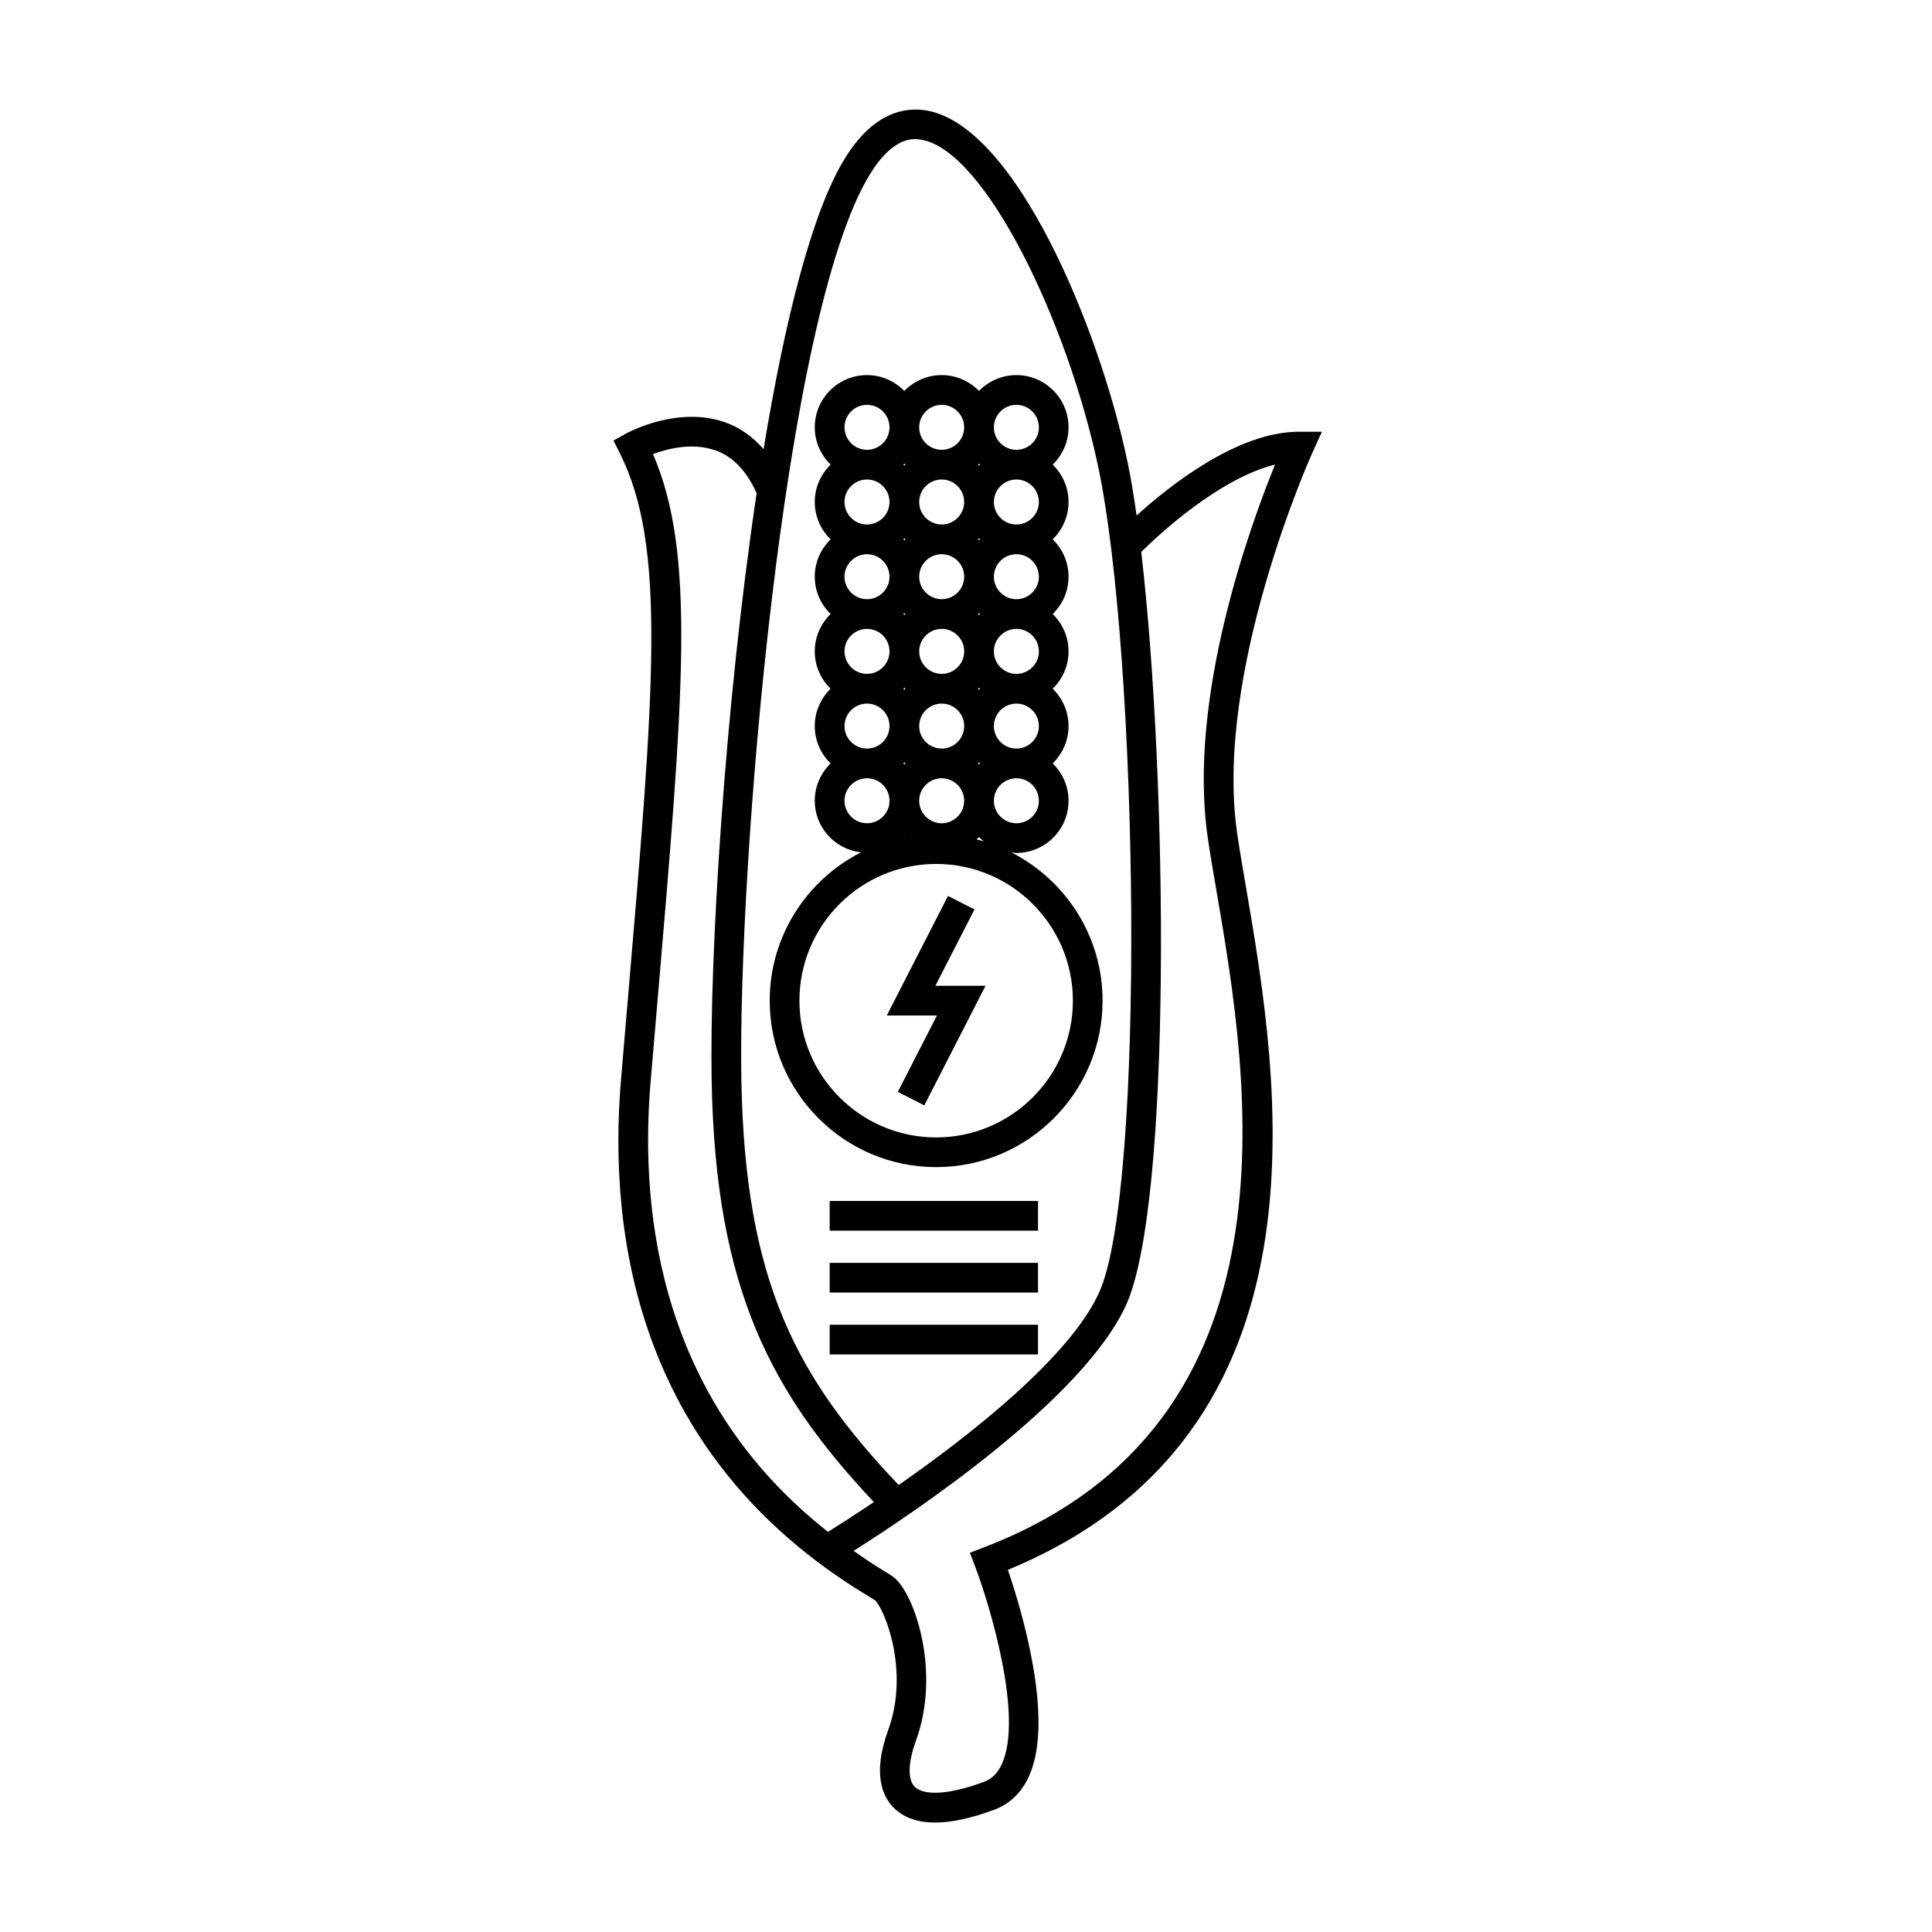
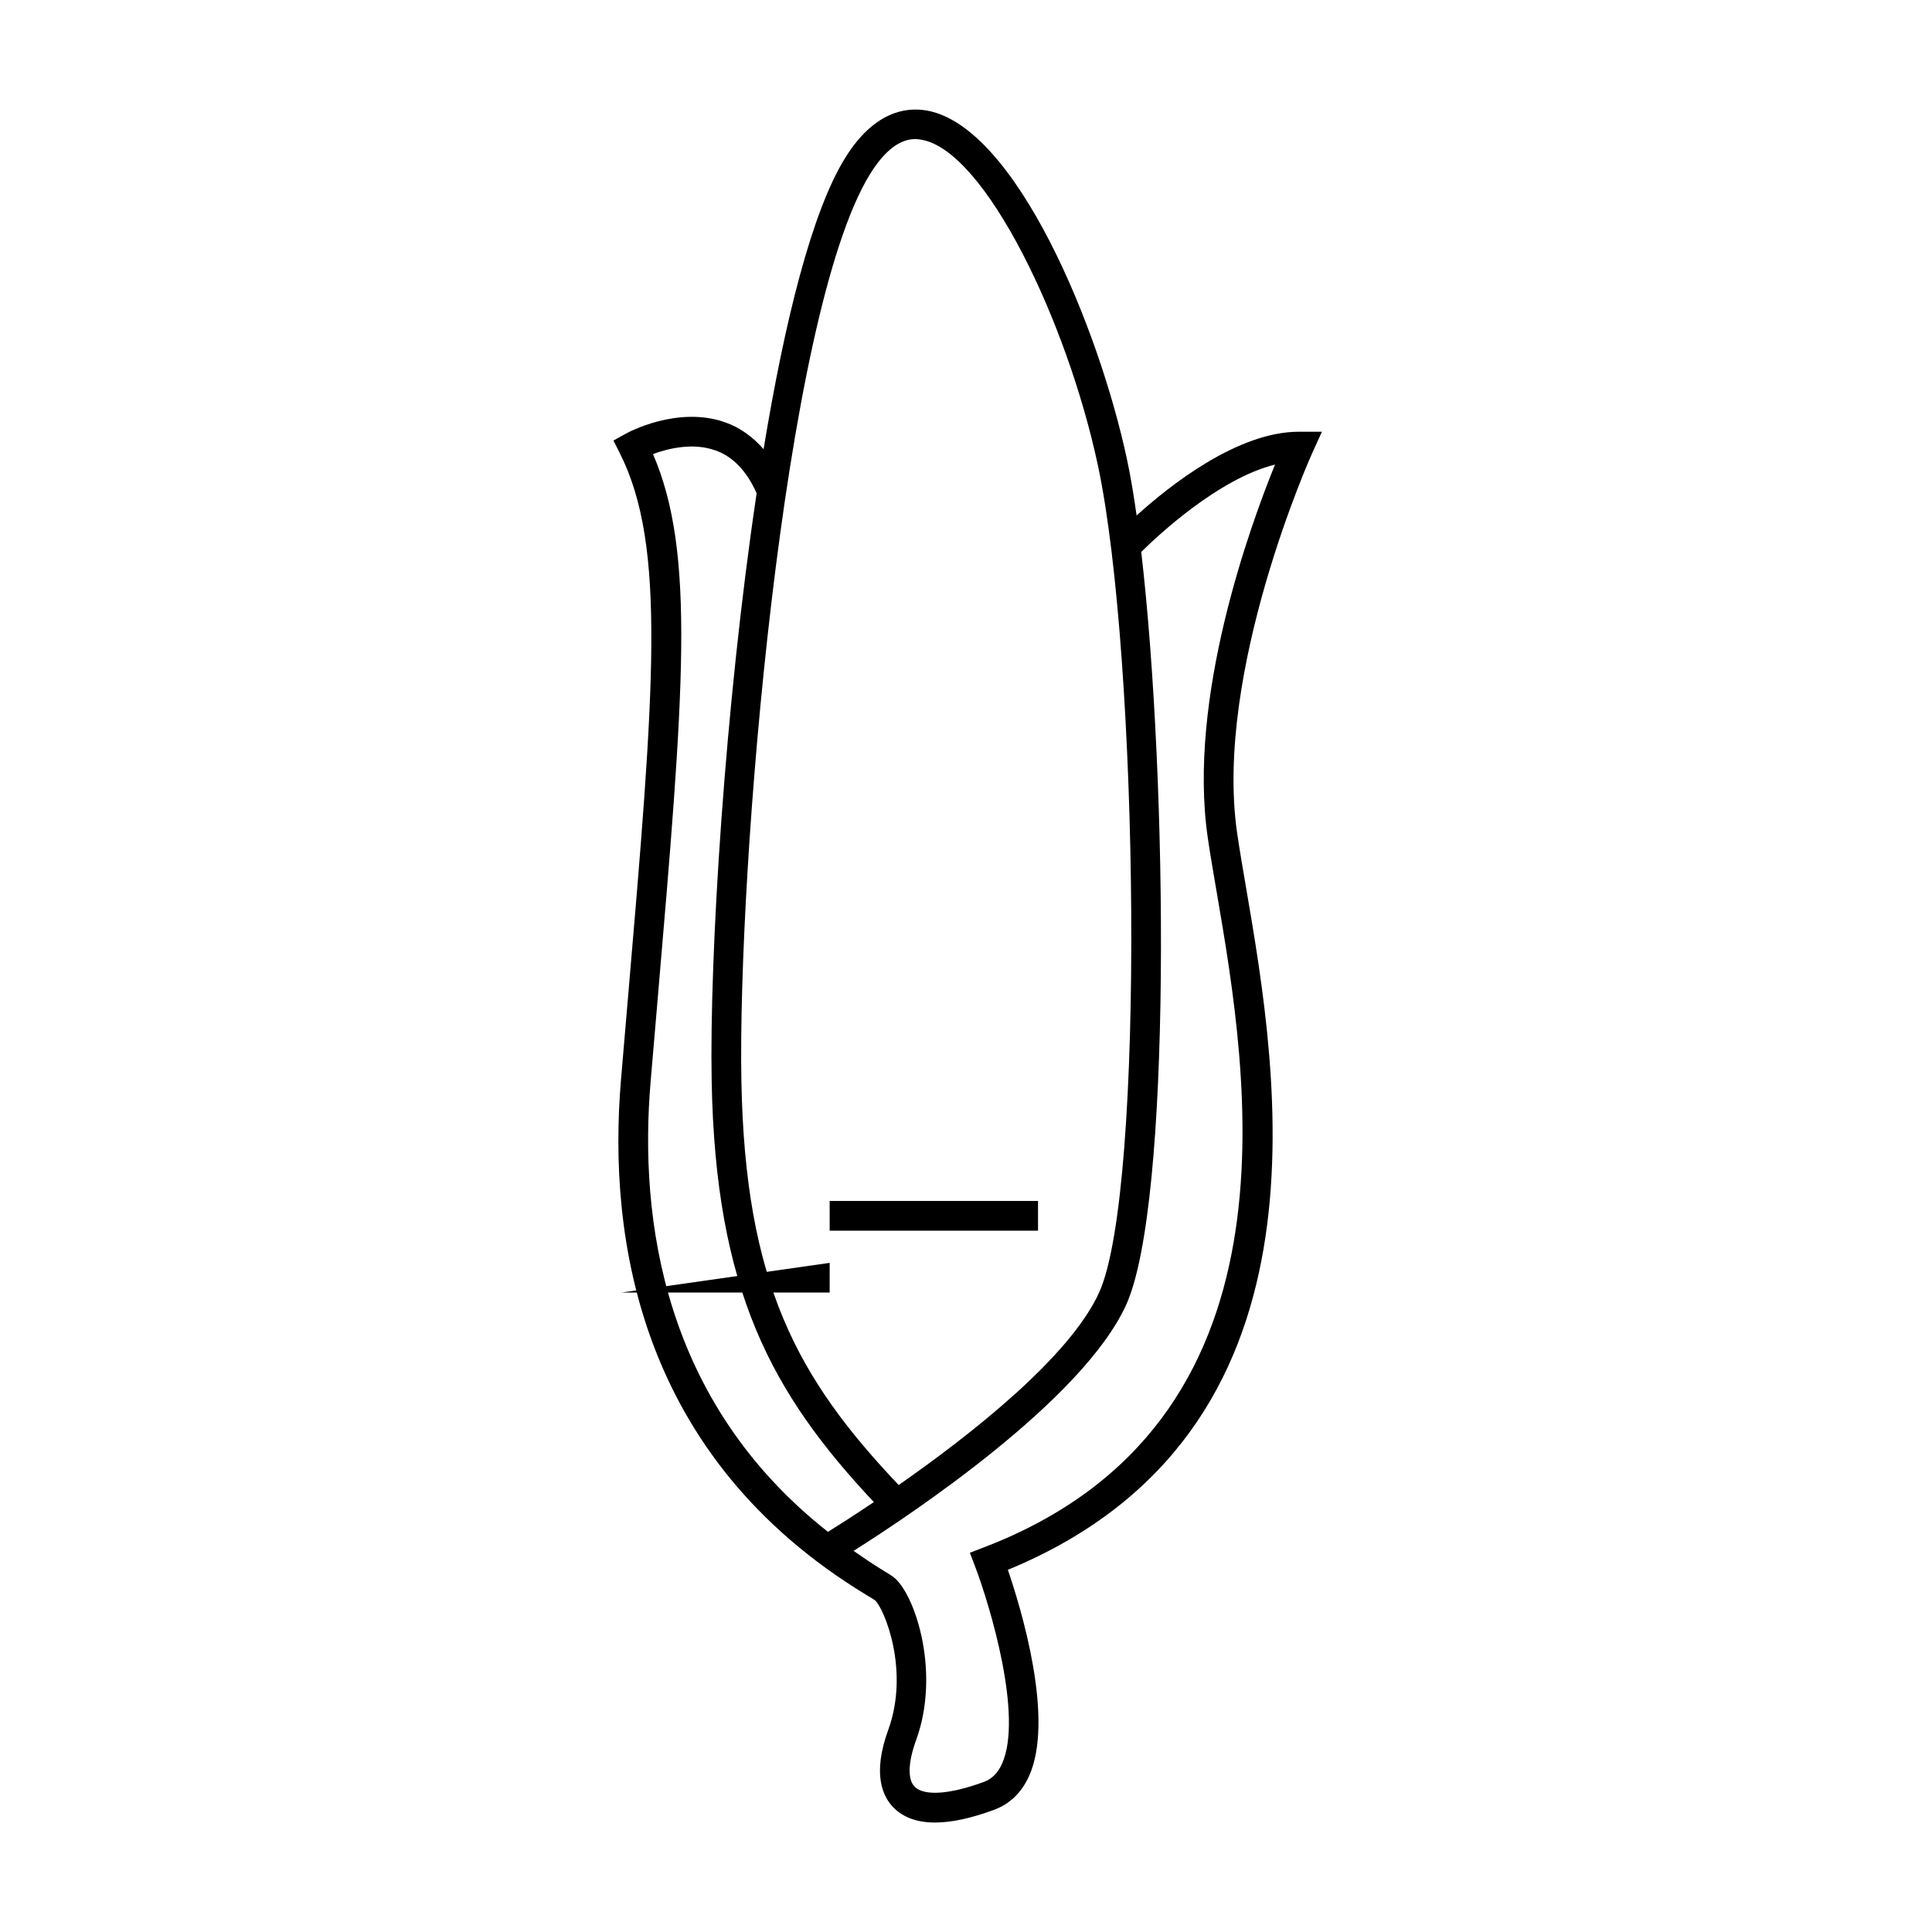
<svg xmlns="http://www.w3.org/2000/svg" fill="#000000" width="800px" height="800px" version="1.1" viewBox="144 144 512 512">
  <g>
    <path d="m310.33 409.46-1.754 20.598c-3.574 42.164 4.812 100.09 65.039 136.63 1.16 0.703 1.988 1.191 2.309 1.434 2.367 2.18 9.227 18.5 3.465 34.332-4.234 11.641-1.531 17.648 1.477 20.645 2.609 2.594 6.262 3.891 10.93 3.891 4.356 0 9.59-1.129 15.68-3.387 4.129-1.527 7.231-4.519 9.215-8.879 6.848-15.086-2.066-44.387-5.594-54.703 87.871-36.273 71.785-130.23 63.086-181.02-0.902-5.266-1.723-10.055-2.332-14.25-6.191-42.684 19.68-100.2 19.941-100.77l2.531-5.566h-6.113c-16.164 0-34.059 14.105-43 22.195-0.777-5.559-1.621-10.539-2.516-14.73-7.422-34.887-29.438-88.449-53.113-92.594-5.684-0.98-14.039 0.379-21.602 12.559-8.812 14.164-16.039 43.273-21.621 77.191-2.883-3.289-6.262-5.746-10.25-7.141-12.578-4.402-25.672 2.703-26.219 3.012l-3.316 1.832 1.699 3.387c12.387 24.641 9.148 62.461 2.059 145.34zm171.57-142.35c-6.754 16.598-23.184 61.953-17.844 98.762 0.613 4.258 1.441 9.109 2.363 14.449 8.43 49.242 24.125 140.9-61.727 173.77l-3.664 1.406 1.395 3.668c3.91 10.293 12.801 39.742 7.094 52.305-1.098 2.414-2.66 3.973-4.781 4.754-8.957 3.316-15.816 3.801-18.324 1.289-1.926-1.914-1.789-6.43 0.371-12.371 6.383-17.539 0.043-37.691-5.535-42.812-0.676-0.621-1.645-1.203-3.562-2.371-2.629-1.594-5.047-3.281-7.473-4.961 15.574-9.84 60.715-39.953 72.211-65.16 12.121-26.59 11.078-138.74 4.016-199.57 4.477-4.426 20.535-19.445 35.461-23.152zm-107.24-77.117c4.922-7.918 9.289-9.133 11.836-9.133 0.738 0 1.328 0.105 1.727 0.172 16.871 2.953 38.609 48.094 46.773 86.48 10.691 50.254 12.656 191.87 0.27 219.05-7.793 17.102-34.012 37.66-53.109 50.988-26.871-28.348-40.707-53.449-41.684-107.25-1.008-54.992 10.871-202.82 34.188-240.32zm-41.113 73.34c4.695 1.652 8.367 5.527 10.969 11.387-8.438 56.52-12.523 122.72-11.918 155.74 1.008 55.457 15.871 82.746 42.984 111.61-5.312 3.57-9.621 6.309-12.16 7.887-43.723-34.418-50.082-82.949-47.008-119.23l1.758-20.594c7.094-82.93 10.219-119.49-1.125-145.8 3.875-1.43 10.473-3.125 16.5-0.988z" />
-     <path d="m347.98 409.19c0 24.324 19.789 44.109 44.105 44.109 24.324 0 44.113-19.789 44.113-44.109 0-17.133-9.84-31.98-24.152-39.281 0.438 0.043 0.855 0.133 1.301 0.133 7.625 0 13.828-6.207 13.828-13.832 0-3.879-1.621-7.379-4.199-9.898 2.578-2.516 4.199-6.016 4.199-9.898 0-3.883-1.621-7.379-4.199-9.898 2.578-2.516 4.199-6.016 4.199-9.898 0-3.883-1.621-7.379-4.199-9.898 2.578-2.516 4.199-6.016 4.199-9.898 0-3.883-1.621-7.379-4.199-9.898 2.578-2.516 4.199-6.016 4.199-9.898 0-3.883-1.621-7.379-4.199-9.898 2.578-2.516 4.199-6.016 4.199-9.898 0-7.625-6.203-13.832-13.828-13.832-3.883 0-7.383 1.621-9.902 4.203-2.516-2.582-6.016-4.203-9.891-4.203-3.883 0-7.383 1.621-9.902 4.203-2.516-2.582-6.016-4.203-9.891-4.203-7.629 0-13.84 6.207-13.84 13.832 0 3.879 1.621 7.379 4.203 9.898-2.582 2.516-4.203 6.016-4.203 9.898 0 3.883 1.621 7.379 4.203 9.898-2.582 2.516-4.203 6.016-4.203 9.898 0 3.883 1.621 7.379 4.203 9.898-2.582 2.516-4.203 6.016-4.203 9.898 0 3.883 1.621 7.379 4.203 9.898-2.582 2.516-4.203 6.016-4.203 9.898 0 3.883 1.621 7.379 4.203 9.898-2.582 2.516-4.203 6.016-4.203 9.898 0 7.086 5.367 12.875 12.25 13.672-14.324 7.285-24.191 22.148-24.191 39.309zm35.418-62.875c0.09-0.09 0.172-0.172 0.262-0.27 0.09 0.094 0.172 0.18 0.27 0.27-0.094 0.09-0.18 0.172-0.27 0.27-0.086-0.098-0.172-0.188-0.262-0.27zm0-19.797c0.09-0.09 0.172-0.172 0.262-0.27 0.09 0.094 0.172 0.18 0.27 0.27-0.094 0.09-0.18 0.172-0.27 0.27-0.086-0.098-0.172-0.18-0.262-0.27zm0-19.789c0.09-0.09 0.172-0.172 0.262-0.27 0.09 0.094 0.172 0.18 0.27 0.27-0.094 0.09-0.18 0.172-0.27 0.27-0.086-0.098-0.172-0.188-0.262-0.27zm0-19.797c0.09-0.09 0.172-0.172 0.262-0.27 0.09 0.094 0.172 0.18 0.27 0.27-0.094 0.09-0.18 0.172-0.27 0.27-0.086-0.098-0.172-0.18-0.262-0.27zm0-19.789c0.09-0.09 0.172-0.172 0.262-0.27 0.09 0.094 0.172 0.18 0.27 0.27-0.094 0.09-0.18 0.172-0.27 0.27-0.086-0.098-0.172-0.188-0.262-0.27zm20.055-0.27c0.09 0.094 0.172 0.18 0.27 0.27-0.094 0.09-0.18 0.172-0.27 0.27-0.09-0.094-0.172-0.18-0.262-0.27 0.086-0.09 0.176-0.18 0.262-0.27zm0.266 20.059c-0.094 0.09-0.18 0.172-0.27 0.27-0.09-0.094-0.172-0.18-0.262-0.27 0.09-0.09 0.172-0.172 0.262-0.27 0.09 0.098 0.176 0.18 0.27 0.27zm0 19.797c-0.094 0.09-0.18 0.172-0.27 0.27-0.09-0.094-0.172-0.18-0.262-0.27 0.09-0.09 0.172-0.172 0.262-0.27 0.09 0.09 0.176 0.18 0.27 0.27zm0 19.789c-0.094 0.09-0.18 0.172-0.27 0.27-0.09-0.094-0.172-0.18-0.262-0.27 0.09-0.09 0.172-0.172 0.262-0.27 0.09 0.098 0.176 0.18 0.27 0.27zm0 19.797c-0.094 0.09-0.18 0.172-0.27 0.27-0.09-0.094-0.172-0.18-0.262-0.27 0.09-0.09 0.172-0.172 0.262-0.27 0.09 0.09 0.176 0.18 0.27 0.27zm-16.121-9.898c0-3.285 2.676-5.961 5.969-5.961 3.285 0 5.957 2.676 5.957 5.961 0 3.285-2.672 5.961-5.957 5.961-3.297 0-5.969-2.676-5.969-5.961zm0-19.797c0-3.285 2.676-5.961 5.969-5.961 3.285 0 5.957 2.676 5.957 5.961s-2.672 5.961-5.957 5.961c-3.297 0-5.969-2.676-5.969-5.961zm0-19.789c0-3.285 2.676-5.961 5.969-5.961 3.285 0 5.957 2.676 5.957 5.961 0 3.285-2.672 5.961-5.957 5.961-3.297 0-5.969-2.676-5.969-5.961zm11.918-19.797c0 3.285-2.672 5.961-5.957 5.961-3.289 0-5.969-2.676-5.969-5.961s2.676-5.961 5.969-5.961c3.285 0.004 5.957 2.676 5.957 5.961zm-5.957 73.215c3.285 0 5.957 2.676 5.957 5.961 0 3.285-2.672 5.961-5.957 5.961-3.289 0-5.969-2.676-5.969-5.961 0.004-3.285 2.68-5.961 5.969-5.961zm-1.473 22.703c19.988 0 36.242 16.258 36.242 36.238 0 19.98-16.258 36.238-36.242 36.238-19.98 0-36.23-16.258-36.23-36.238-0.004-19.98 16.254-36.238 36.23-36.238zm10.688-6.512c0.227-0.199 0.469-0.383 0.676-0.602 0.398 0.41 0.852 0.762 1.297 1.113-0.648-0.191-1.309-0.34-1.973-0.512zm16.539-10.234c0 3.285-2.672 5.961-5.957 5.961-3.289 0-5.969-2.676-5.969-5.961 0-3.285 2.676-5.961 5.969-5.961 3.285 0.004 5.957 2.676 5.957 5.961zm0-19.789c0 3.285-2.672 5.961-5.957 5.961-3.289 0-5.969-2.676-5.969-5.961 0-3.285 2.676-5.961 5.969-5.961 3.285 0 5.957 2.676 5.957 5.961zm0-19.797c0 3.285-2.672 5.961-5.957 5.961-3.289 0-5.969-2.676-5.969-5.961s2.676-5.961 5.969-5.961c3.285 0.004 5.957 2.676 5.957 5.961zm0-19.789c0 3.285-2.672 5.961-5.957 5.961-3.289 0-5.969-2.676-5.969-5.961 0-3.285 2.676-5.961 5.969-5.961 3.285 0 5.957 2.676 5.957 5.961zm0-19.797c0 3.285-2.672 5.961-5.957 5.961-3.289 0-5.969-2.676-5.969-5.961s2.676-5.961 5.969-5.961c3.285 0.004 5.957 2.676 5.957 5.961zm-5.957-25.75c3.285 0 5.957 2.676 5.957 5.961s-2.672 5.961-5.957 5.961c-3.289 0-5.969-2.676-5.969-5.961s2.676-5.961 5.969-5.961zm-19.797 0c3.285 0 5.957 2.676 5.957 5.961s-2.672 5.961-5.957 5.961c-3.289 0-5.969-2.676-5.969-5.961 0.004-3.285 2.68-5.961 5.969-5.961zm-25.758 5.961c0-3.285 2.676-5.961 5.969-5.961 3.285 0 5.957 2.676 5.957 5.961s-2.672 5.961-5.957 5.961c-3.289 0-5.969-2.676-5.969-5.961zm0 19.789c0-3.285 2.676-5.961 5.969-5.961 3.285 0 5.957 2.676 5.957 5.961s-2.672 5.961-5.957 5.961c-3.289 0-5.969-2.676-5.969-5.961zm0 19.797c0-3.285 2.676-5.961 5.969-5.961 3.285 0 5.957 2.676 5.957 5.961 0 3.285-2.672 5.961-5.957 5.961-3.289 0-5.969-2.676-5.969-5.961zm0 19.789c0-3.285 2.676-5.961 5.969-5.961 3.285 0 5.957 2.676 5.957 5.961s-2.672 5.961-5.957 5.961c-3.289 0-5.969-2.676-5.969-5.961zm0 19.797c0-3.285 2.676-5.961 5.969-5.961 3.285 0 5.957 2.676 5.957 5.961 0 3.285-2.672 5.961-5.957 5.961-3.289 0-5.969-2.676-5.969-5.961zm0 19.789c0-3.285 2.676-5.961 5.969-5.961 3.285 0 5.957 2.676 5.957 5.961 0 3.285-2.672 5.961-5.957 5.961-3.289 0-5.969-2.676-5.969-5.961zm15.859 9.629c0.02 0.02 0.031 0.043 0.051 0.062-0.035 0.012-0.078 0.012-0.109 0.02 0.02-0.023 0.039-0.055 0.059-0.082z" />
-     <path d="m392.3 413.12-2.438 4.758-7.922 15.469 3.504 1.797 3.508 1.793 16.219-31.688h-13.293l2.438-4.754 7.93-15.477-3.508-1.789-3.504-1.797-16.227 31.688z" />
    <path d="m363.87 462.27h55.215v7.871h-55.215z" />
-     <path d="m363.87 478.67h55.215v7.871h-55.215z" />
-     <path d="m363.87 495.07h55.215v7.871h-55.215z" />
+     <path d="m363.87 478.67v7.871h-55.215z" />
  </g>
</svg>